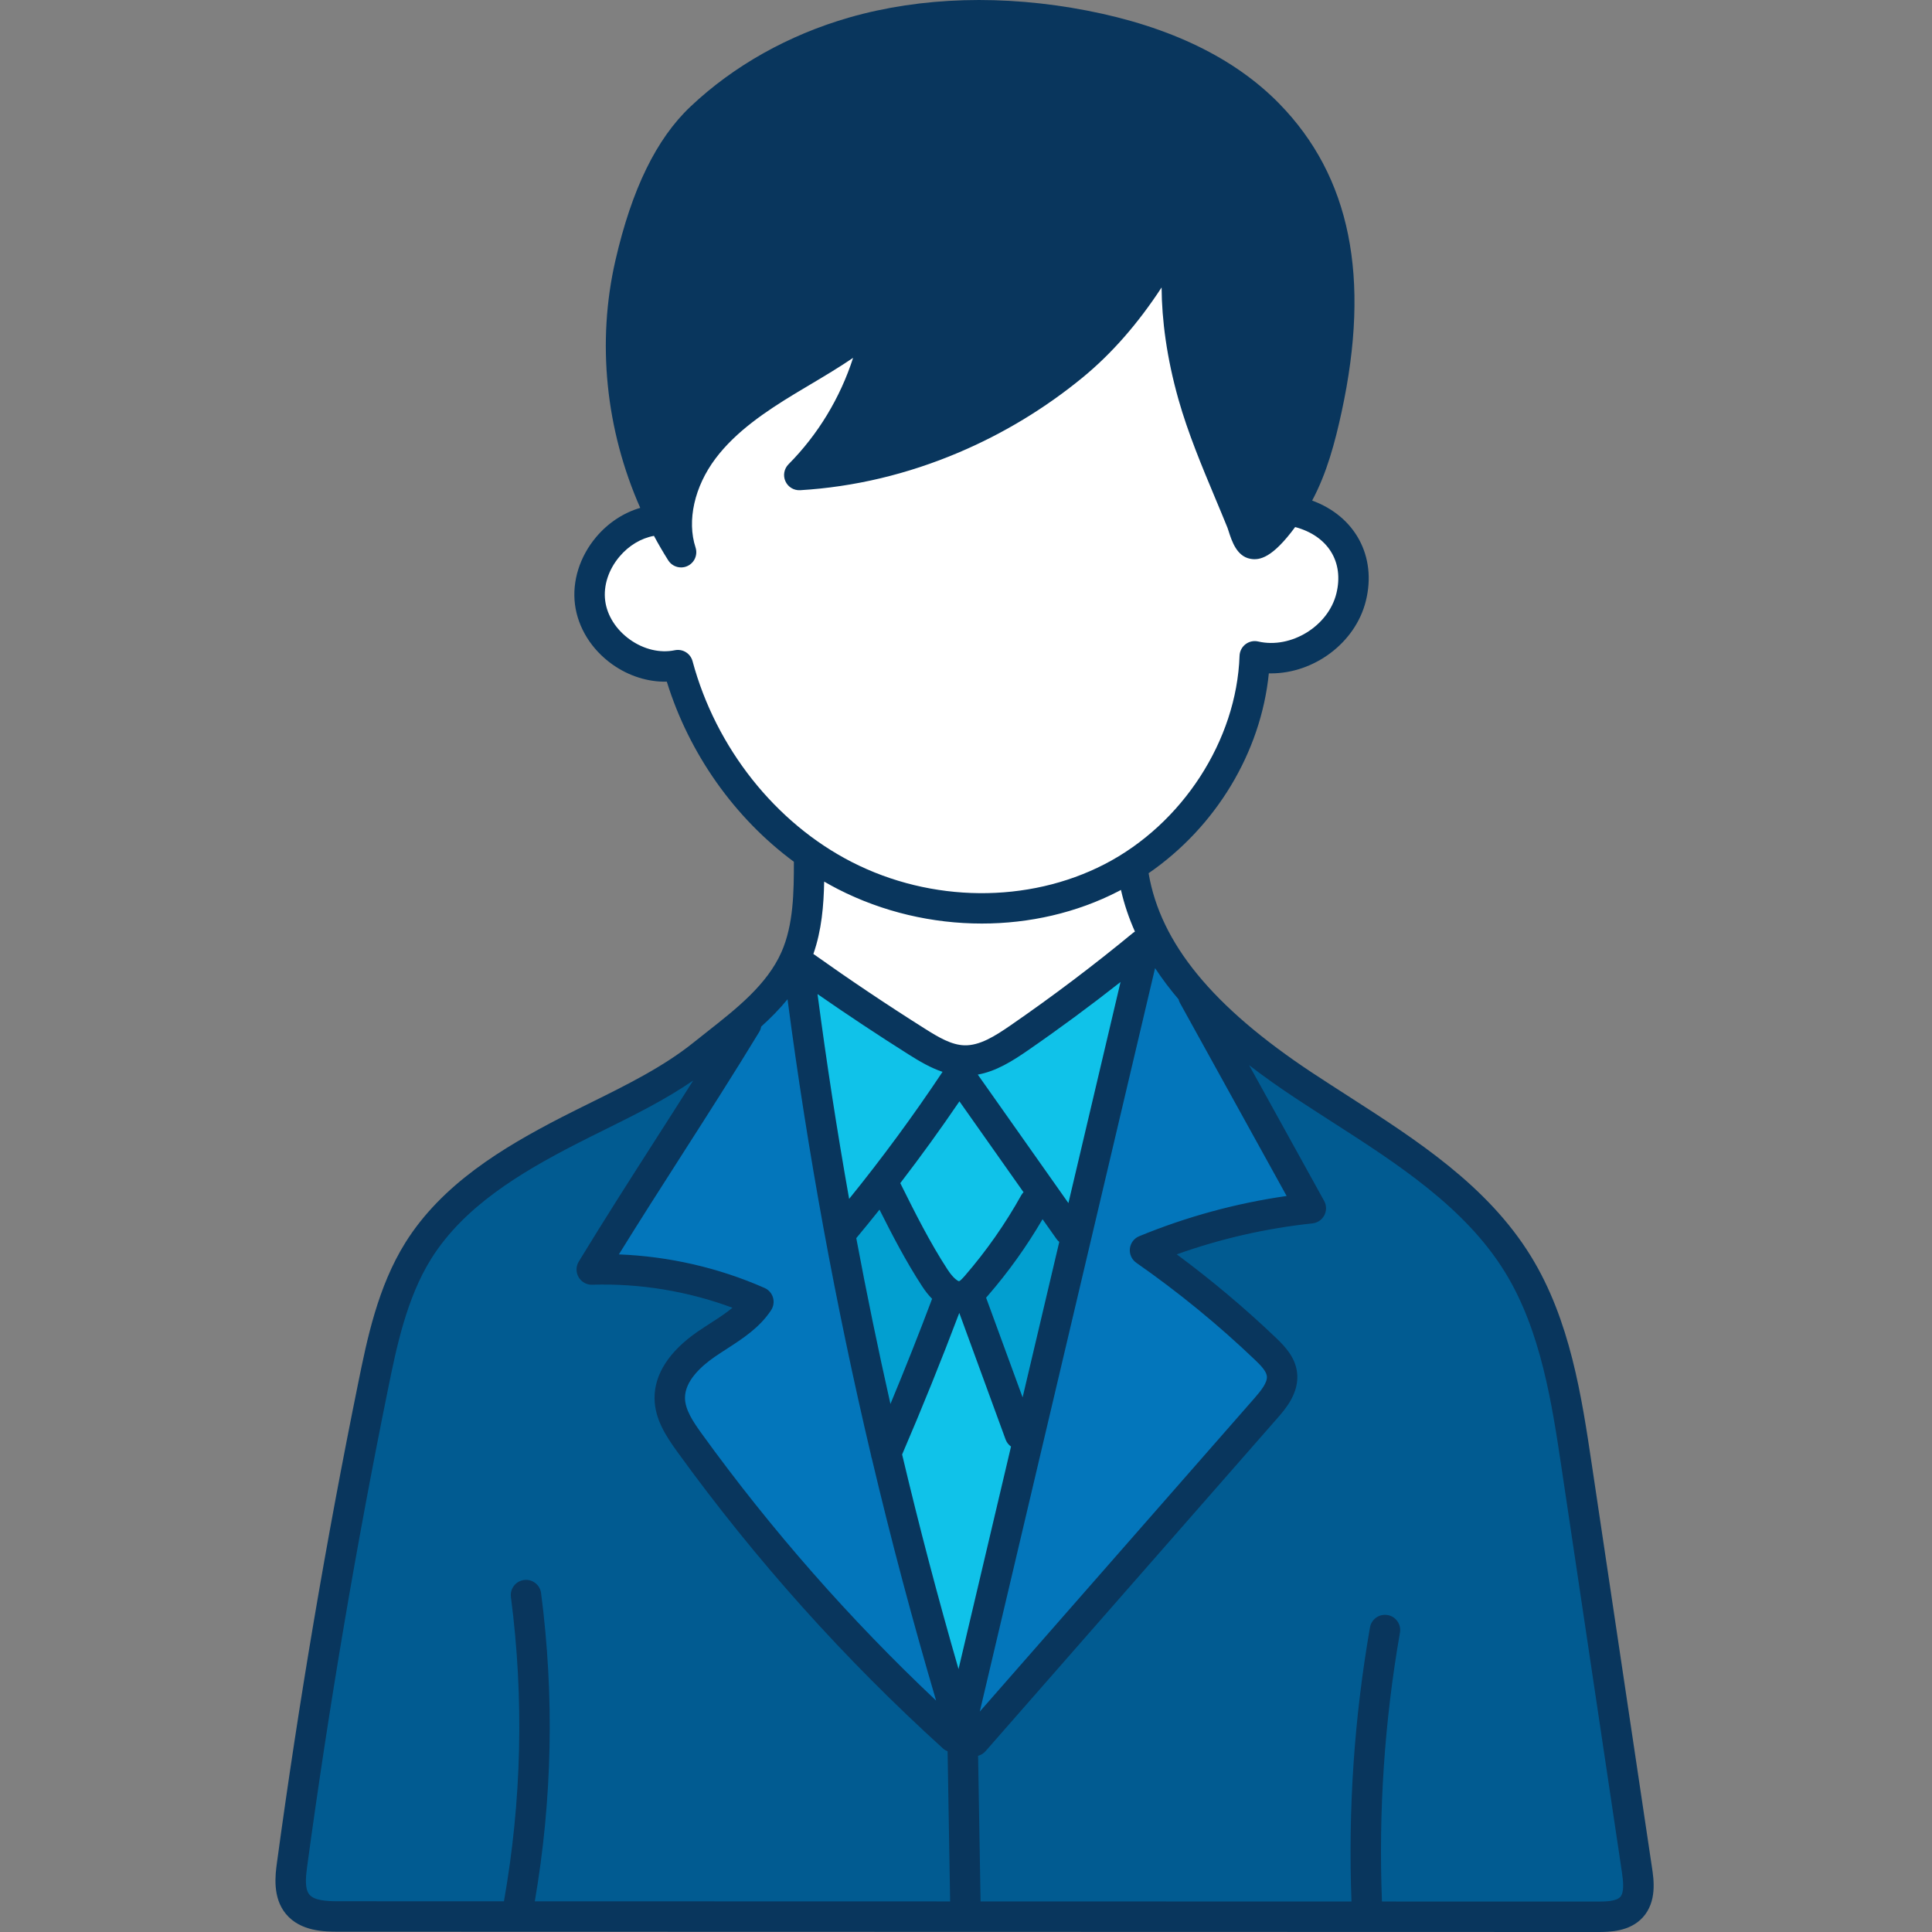
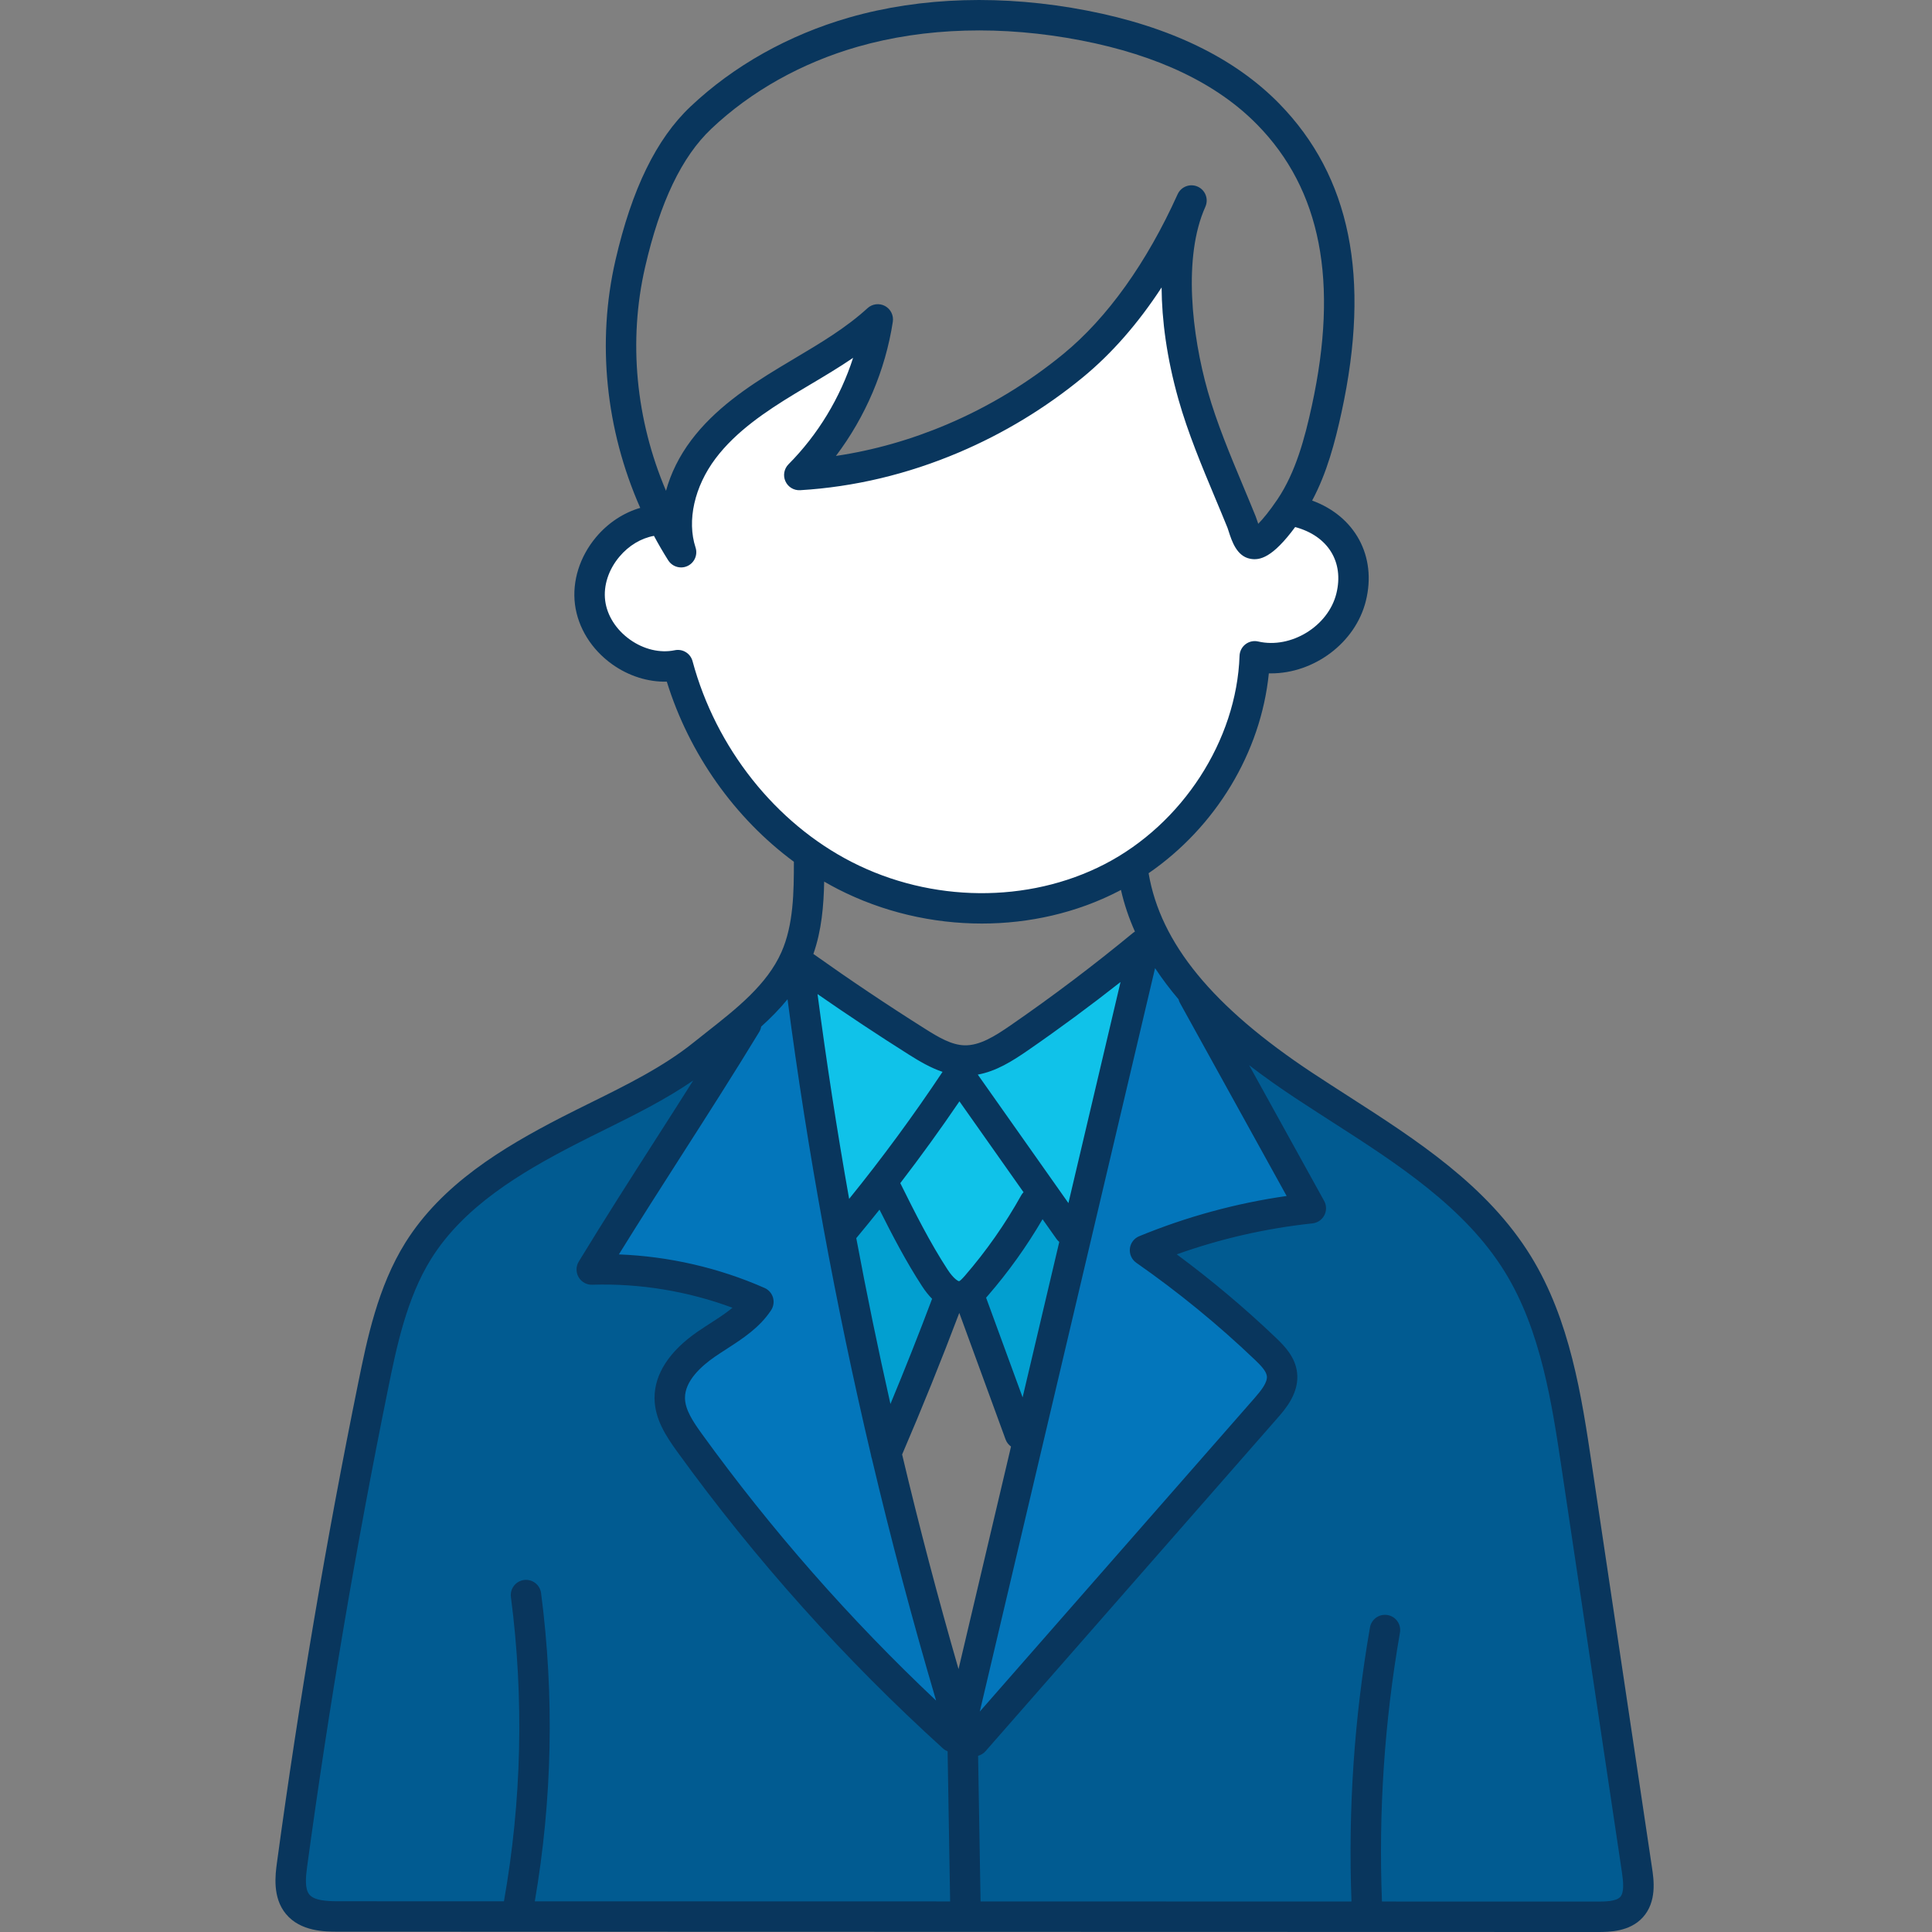
<svg xmlns="http://www.w3.org/2000/svg" width="80" height="80" viewBox="0 0 80 80" fill="none">
  <rect x="0" y="0" width="80" height="80" fill="#808080" stroke="none" />
  <g clip-path="url(#clip0)">
    <path d="M39.714 53.677C39.299 53.677 38.94 53.26 38.712 52.91C37.935 51.718 37.289 50.417 36.719 49.269L36.547 48.919L36.784 48.61C37.627 47.512 38.444 46.383 39.211 45.254L39.719 44.507L43.188 49.428L42.833 49.799C42.153 51.019 41.342 52.178 40.425 53.236C40.23 53.459 40.089 53.591 39.898 53.649L39.808 53.677H39.714Z" fill="#10C2E9" />
-     <path d="M39.092 69.287C38.245 66.362 37.456 63.362 36.746 60.371L36.699 60.17L36.78 59.98C37.609 58.055 38.401 56.091 39.137 54.144L39.731 52.571L42.226 59.388L42.56 59.633L42.472 60.042L39.754 71.575L39.092 69.287Z" fill="#10C2E9" />
    <path d="M39.413 44.056L40.378 43.882C41.03 43.764 41.637 43.373 42.203 42.983C43.479 42.102 44.761 41.157 46.012 40.171L47.417 39.065L44.53 51.313L39.413 44.056Z" fill="#10C2E9" />
    <path d="M34.545 49.752C34.041 46.908 33.599 44.046 33.234 41.244L33.051 39.844L34.21 40.649C35.457 41.515 36.718 42.352 37.959 43.134C38.358 43.384 38.785 43.642 39.228 43.79L40.003 44.049L39.55 44.73C38.334 46.554 37.021 48.34 35.647 50.036L34.785 51.099L34.545 49.752Z" fill="#10C2E9" />
    <path d="M36.262 58.272C35.75 56.002 35.272 53.684 34.842 51.382L34.78 51.053L35.004 50.836C35.317 50.46 35.628 50.078 35.93 49.7L36.539 48.935L36.977 49.809C37.573 50.997 38.094 51.979 38.704 52.916C38.812 53.083 38.925 53.226 39.039 53.342L39.321 53.627L39.18 54.002C38.646 55.42 38.064 56.892 37.449 58.374L36.695 60.192L36.262 58.272Z" fill="#029FD0" />
    <path d="M40.121 53.609L40.355 53.332C40.377 53.306 40.434 53.24 40.434 53.24C41.255 52.293 41.995 51.26 42.631 50.171L43.12 49.333L44.256 50.94L44.553 51.184L44.471 51.569L42.473 60.035L40.121 53.609Z" fill="#029FD0" />
-     <path d="M51.492 21.84C51.487 21.824 51.482 21.808 51.478 21.794C51.455 21.721 51.434 21.66 51.416 21.616C51.25 21.206 51.075 20.79 50.9 20.372C50.356 19.07 49.794 17.726 49.41 16.371C48.732 13.978 48.352 10.66 49.286 8.433V8.428L49.303 8.389L49.284 8.408C47.974 11.28 46.298 13.605 44.431 15.137C42.924 16.375 41.249 17.389 39.455 18.151C37.913 18.805 36.315 19.258 34.705 19.497L33.193 19.721L34.115 18.502C35.286 16.953 36.06 15.129 36.352 13.227C35.403 14.081 34.341 14.713 33.217 15.382L32.988 15.518C32.859 15.596 32.73 15.674 32.6 15.752C31.329 16.52 30.028 17.397 29.12 18.607C28.676 19.196 28.361 19.829 28.181 20.488L27.707 22.224L27.003 20.568C25.697 17.501 25.378 14.073 26.105 10.918C26.754 8.098 27.71 6.121 29.028 4.875C30.743 3.253 32.925 2.03 35.336 1.337C36.958 0.871 38.71 0.635 40.544 0.635C41.968 0.635 43.43 0.778 44.892 1.062C48.19 1.7 50.754 2.935 52.51 4.728C55.304 7.582 56.096 11.574 54.93 16.933C54.624 18.348 54.228 19.824 53.413 21.03C53.033 21.594 52.731 21.939 52.545 22.128L51.807 22.878L51.492 21.84Z" fill="#09365D" />
    <path d="M56.622 79.362L56.599 78.763C56.452 74.997 56.706 71.206 57.353 67.498C56.698 71.192 56.444 74.967 56.587 78.714L56.612 79.363L39.989 79.36L39.868 72.229L40.336 72.101L52.425 58.312C52.699 57.999 53.157 57.476 53.089 56.906C53.038 56.486 52.723 56.154 52.404 55.85C51.135 54.637 49.773 53.491 48.356 52.444L47.415 51.748L48.518 51.353C50.374 50.689 52.312 50.247 54.28 50.039L51.178 44.413L52.106 43.615C52.679 44.055 53.293 44.491 53.983 44.946C54.426 45.24 54.885 45.535 55.328 45.82L55.469 45.911C58.248 47.696 61.122 49.542 62.852 52.352C64.414 54.892 64.877 57.996 65.285 60.735L67.779 77.43C67.858 77.97 67.912 78.577 67.551 78.971C67.218 79.336 66.661 79.366 66.165 79.366L56.622 79.362Z" fill="#015B91" />
    <path d="M39.964 70.729L47.554 38.531L48.352 39.744C48.621 40.153 48.933 40.568 49.28 40.977L49.374 41.088L49.41 41.23L54.262 50.012L53.366 50.141C51.324 50.433 49.32 50.98 47.41 51.767C49.166 53.001 50.844 54.374 52.399 55.858C52.716 56.162 53.03 56.492 53.079 56.91C53.143 57.428 52.772 57.901 52.419 58.304L41.042 71.284L39.964 70.729Z" fill="#0376BB" />
    <path d="M21.404 79.355L21.529 78.624C22.244 74.461 22.33 70.23 21.787 66.048C22.33 70.305 22.232 74.608 21.483 78.839L21.391 79.355L14.014 79.354C13.402 79.354 12.717 79.315 12.331 78.851C11.97 78.416 12.018 77.8 12.1 77.207C12.995 70.606 14.127 63.924 15.464 57.349C15.813 55.638 16.245 53.518 17.329 51.789C18.757 49.506 21.163 48.055 23.552 46.826C23.923 46.634 24.31 46.442 24.688 46.256L24.771 46.214C25.914 45.649 27.209 45.009 28.352 44.227L29.233 45.077C28.86 45.667 28.486 46.252 28.115 46.831L27.697 47.486C26.701 49.04 25.573 50.801 24.5 52.565C24.546 52.566 24.592 52.567 24.637 52.567C24.755 52.567 24.872 52.565 24.988 52.565C26.892 52.565 28.762 52.902 30.548 53.566L31.561 53.943L30.729 54.633C30.421 54.889 30.077 55.111 29.745 55.324L29.643 55.391C29.508 55.479 29.373 55.566 29.242 55.657C28.547 56.137 27.722 56.912 27.728 57.894C27.735 58.562 28.118 59.15 28.546 59.743C31.746 64.168 35.422 68.272 39.471 71.94L39.859 72.094L39.864 72.509L39.979 79.36L21.404 79.355Z" fill="#015B91" />
    <path d="M38.334 70.872C34.732 67.477 31.442 63.73 28.554 59.735C28.128 59.146 27.744 58.561 27.739 57.892C27.732 57.121 28.253 56.35 29.246 55.667C29.383 55.572 29.528 55.477 29.673 55.383L29.749 55.333C30.366 54.936 31 54.527 31.409 53.91C29.597 53.106 27.59 52.644 25.602 52.567L24.53 52.526L25.095 51.613C25.975 50.193 26.894 48.758 27.705 47.492L27.748 47.423C28.788 45.797 29.863 44.116 30.903 42.407L30.939 42.191L31.099 42.046C31.509 41.676 31.845 41.328 32.126 40.983L33.041 39.856L33.23 41.296C34.056 47.59 35.216 53.922 36.677 60.117L36.684 60.148L36.688 60.182C36.688 60.182 36.687 60.179 36.685 60.175L36.699 60.213L36.709 60.255C37.501 63.601 38.394 66.961 39.362 70.241L40.016 72.459L38.334 70.872Z" fill="#0376BB" />
    <path d="M40.656 37.609C38.684 37.609 36.724 37.141 34.989 36.254C31.67 34.555 29.085 31.298 28.074 27.54C27.891 27.573 27.709 27.592 27.524 27.592C26.903 27.592 26.262 27.378 25.719 26.99C25.006 26.483 24.539 25.738 24.439 24.948C24.339 24.157 24.606 23.319 25.171 22.649C25.649 22.078 26.288 21.696 26.97 21.574L27.416 21.494L27.631 21.894C27.821 22.248 28.007 22.567 28.198 22.867C27.781 21.563 28.134 19.934 29.127 18.612C30.034 17.405 31.334 16.528 32.605 15.761C32.746 15.675 33.223 15.39 33.223 15.39L33.269 15.363C33.834 15.026 34.42 14.677 34.974 14.3L36.476 13.28L35.92 15.008C35.356 16.762 34.379 18.372 33.093 19.666C35.257 19.544 37.398 19.034 39.459 18.159C41.252 17.398 42.927 16.384 44.438 15.145C45.579 14.207 46.635 13.001 47.577 11.561L48.713 9.823L48.725 11.899C48.733 13.317 48.96 14.822 49.4 16.373C49.787 17.739 50.349 19.078 50.892 20.373L50.949 20.511C51.105 20.883 51.259 21.254 51.407 21.622C51.426 21.668 51.448 21.734 51.472 21.811C51.553 22.059 51.691 22.488 51.887 22.525C51.909 22.529 51.93 22.531 51.948 22.531C52.038 22.531 52.388 22.454 53.126 21.453L53.38 21.111L53.791 21.221C55.484 21.676 56.348 23.085 55.942 24.727C55.586 26.165 54.165 27.248 52.637 27.248C52.406 27.248 52.177 27.222 51.957 27.171C51.823 30.898 49.438 34.583 46.016 36.345C44.409 37.172 42.555 37.609 40.656 37.609Z" fill="white" />
-     <path d="M39.911 43.909C39.225 43.887 38.624 43.541 37.965 43.126C36.421 42.152 34.858 41.104 33.319 40.011L32.936 39.739L33.091 39.295C33.423 38.349 33.486 37.348 33.503 36.493L33.525 35.439L34.44 35.964C34.627 36.072 34.811 36.173 34.987 36.263C36.717 37.149 38.677 37.617 40.655 37.617C42.56 37.617 44.415 37.18 46.02 36.354C46.055 36.337 46.081 36.321 46.108 36.306L46.838 35.893L47.025 36.711C47.149 37.255 47.331 37.796 47.566 38.319L47.783 38.802L47.342 39.095C47.33 39.103 47.317 39.111 47.305 39.118C45.661 40.474 43.946 41.768 42.198 42.975C41.483 43.468 40.775 43.91 39.978 43.91C39.955 43.91 39.933 43.91 39.911 43.909Z" fill="white" />
    <path d="M68.406 77.336L65.913 60.641C65.494 57.84 65.02 54.665 63.393 52.02C61.588 49.087 58.652 47.201 55.812 45.377C55.324 45.063 54.819 44.739 54.333 44.418C50.21 41.688 48.054 39.059 47.561 36.158C50.342 34.243 52.21 31.162 52.54 27.882C52.571 27.883 52.603 27.883 52.634 27.883C54.404 27.883 56.125 26.629 56.558 24.88C57.016 23.031 56.108 21.377 54.333 20.727C54.946 19.584 55.282 18.302 55.551 17.068C56.765 11.484 55.919 7.303 52.964 4.285C51.114 2.396 48.439 1.101 45.011 0.438C41.553 -0.231 38.147 -0.132 35.16 0.726C32.651 1.448 30.379 2.723 28.591 4.414C27.178 5.749 26.163 7.83 25.485 10.775C24.703 14.17 25.082 17.796 26.511 21.03C25.822 21.23 25.181 21.649 24.684 22.24C24.006 23.046 23.686 24.062 23.808 25.026C23.931 25.991 24.492 26.895 25.35 27.507C26.034 27.995 26.837 28.245 27.611 28.226C28.539 31.223 30.428 33.878 32.873 35.684C32.873 36.912 32.862 38.29 32.356 39.429C31.761 40.77 30.504 41.76 29.288 42.717C29.099 42.865 28.912 43.013 28.729 43.16C27.478 44.167 25.959 44.918 24.489 45.645C24.084 45.845 23.666 46.052 23.26 46.26C20.792 47.531 18.299 49.039 16.788 51.451C15.643 53.281 15.198 55.466 14.841 57.223C13.505 63.787 12.371 70.482 11.469 77.121C11.4 77.627 11.272 78.57 11.841 79.255C12.449 79.987 13.466 79.987 14.012 79.987L66.148 80H66.169C66.636 80 67.478 79.991 68.021 79.399C68.617 78.748 68.48 77.829 68.406 77.336ZM47.051 52.288C48.784 53.497 50.438 54.849 51.966 56.309C52.191 56.523 52.433 56.77 52.458 56.982C52.489 57.236 52.231 57.569 51.948 57.892L40.571 70.872L47.829 40.088C48.127 40.54 48.454 40.971 48.802 41.381C48.815 41.432 48.833 41.482 48.859 41.529L53.277 49.523C51.182 49.823 49.132 50.382 47.172 51.189C46.959 51.276 46.811 51.473 46.786 51.702C46.761 51.931 46.863 52.156 47.051 52.288ZM42.344 57.863L40.832 53.734C40.858 53.705 40.883 53.677 40.904 53.652C41.755 52.67 42.515 51.607 43.17 50.485L43.747 51.302C43.78 51.349 43.819 51.389 43.862 51.425L42.344 57.863ZM42.382 49.367C42.347 49.404 42.315 49.444 42.289 49.49C41.628 50.677 40.842 51.8 39.953 52.827C39.833 52.964 39.754 53.039 39.714 53.052C39.681 53.051 39.493 52.964 39.236 52.569C38.498 51.437 37.878 50.197 37.279 48.991C38.128 47.885 38.947 46.754 39.728 45.604L42.382 49.367ZM44.241 49.817L40.488 44.497C41.252 44.359 41.926 43.933 42.558 43.497C43.861 42.598 45.148 41.647 46.399 40.663L44.241 49.817ZM35.161 49.643C34.66 46.824 34.224 43.995 33.852 41.163C35.091 42.023 36.355 42.861 37.625 43.663C38.082 43.951 38.538 44.219 39.029 44.383C37.826 46.189 36.529 47.954 35.161 49.643ZM35.464 51.26C35.786 50.873 36.104 50.483 36.418 50.089C36.953 51.155 37.515 52.236 38.18 53.257C38.318 53.47 38.458 53.642 38.596 53.781C38.049 55.236 37.471 56.692 36.871 58.135C36.357 55.854 35.886 53.564 35.456 51.266C35.459 51.264 35.461 51.262 35.464 51.26ZM39.722 54.365L41.639 59.604C41.684 59.727 41.764 59.827 41.864 59.898L39.691 69.113C38.842 66.175 38.062 63.21 37.355 60.227C38.184 58.299 38.979 56.329 39.722 54.365ZM26.713 11.058C27.333 8.363 28.231 6.489 29.457 5.33C31.099 3.776 33.192 2.603 35.508 1.937C38.305 1.134 41.508 1.043 44.773 1.675C47.944 2.289 50.397 3.463 52.064 5.167C54.7 7.858 55.438 11.663 54.321 16.8C54.026 18.155 53.649 19.562 52.895 20.68C52.569 21.163 52.294 21.493 52.101 21.69C52.09 21.658 52.081 21.631 52.074 21.609C52.045 21.517 52.018 21.439 51.996 21.385C51.828 20.969 51.653 20.55 51.477 20.129C50.94 18.845 50.384 17.516 50.011 16.201C49.35 13.868 48.978 10.638 49.91 8.566C49.91 8.564 49.911 8.564 49.911 8.562C50.054 8.245 49.913 7.872 49.596 7.729C49.279 7.586 48.906 7.727 48.763 8.044C48.762 8.046 48.761 8.046 48.761 8.047C47.483 10.88 45.85 13.164 44.034 14.654C42.571 15.854 40.948 16.838 39.211 17.575C37.713 18.211 36.172 18.647 34.614 18.879C35.839 17.257 36.661 15.332 36.97 13.322C37.01 13.058 36.88 12.797 36.645 12.67C36.409 12.544 36.119 12.581 35.922 12.761C35.033 13.574 33.996 14.191 32.899 14.844C32.691 14.968 32.483 15.092 32.276 15.217C30.95 16.019 29.59 16.94 28.62 18.231C28.126 18.888 27.775 19.601 27.578 20.323C26.328 17.386 26.008 14.119 26.713 11.058ZM28.677 27.378C28.591 27.056 28.27 26.857 27.941 26.925C27.332 27.052 26.655 26.891 26.082 26.482C25.51 26.073 25.137 25.485 25.059 24.869C24.981 24.252 25.196 23.589 25.649 23.051C26.038 22.588 26.548 22.285 27.079 22.189C27.264 22.533 27.46 22.871 27.67 23.203C27.788 23.39 27.992 23.496 28.203 23.496C28.293 23.496 28.384 23.477 28.47 23.436C28.758 23.301 28.899 22.972 28.801 22.67C28.438 21.56 28.754 20.149 29.627 18.988C30.469 17.867 31.711 17.032 32.928 16.295C33.133 16.172 33.338 16.049 33.544 15.927C34.137 15.574 34.741 15.215 35.325 14.818C34.793 16.468 33.873 17.994 32.65 19.225C32.466 19.411 32.415 19.691 32.523 19.929C32.63 20.167 32.873 20.314 33.135 20.298C35.366 20.164 37.576 19.638 39.703 18.735C41.552 17.95 43.278 16.905 44.834 15.628C46.028 14.647 47.12 13.401 48.099 11.903C48.108 13.245 48.309 14.812 48.799 16.544C49.192 17.932 49.763 19.296 50.315 20.616C50.489 21.031 50.662 21.445 50.829 21.857C50.842 21.891 50.857 21.94 50.875 21.996C51.008 22.409 51.21 23.033 51.771 23.138C52.162 23.212 52.687 23.101 53.63 21.824C54.99 22.19 55.66 23.268 55.336 24.577C55.001 25.931 53.456 26.877 52.099 26.563C51.915 26.52 51.722 26.562 51.573 26.677C51.424 26.791 51.334 26.967 51.327 27.155C51.207 30.659 48.957 34.128 45.73 35.789C42.571 37.415 38.564 37.38 35.273 35.696C32.109 34.078 29.643 30.969 28.677 27.378ZM34.699 36.818C36.553 37.767 38.614 38.242 40.656 38.242C42.627 38.242 44.579 37.798 46.306 36.909C46.343 36.89 46.379 36.87 46.416 36.85C46.553 37.452 46.75 38.027 46.995 38.575C46.971 38.59 46.947 38.604 46.924 38.622C45.292 39.968 43.582 41.26 41.842 42.46C41.197 42.905 40.563 43.304 39.93 43.284C39.402 43.268 38.878 42.963 38.298 42.596C36.737 41.612 35.185 40.571 33.68 39.501C34.025 38.52 34.108 37.487 34.127 36.505C34.316 36.614 34.506 36.719 34.699 36.818ZM32.61 41.377C33.442 47.711 34.598 54.026 36.068 60.26C36.074 60.308 36.084 60.354 36.102 60.398C36.898 63.766 37.786 67.108 38.762 70.418C35.193 67.053 31.933 63.343 29.06 59.369C28.695 58.864 28.367 58.371 28.364 57.887C28.358 57.185 29.032 56.572 29.6 56.18C29.759 56.07 29.925 55.963 30.09 55.857C30.759 55.424 31.451 54.977 31.929 54.254C32.031 54.099 32.06 53.907 32.008 53.729C31.956 53.552 31.827 53.405 31.658 53.331C29.763 52.496 27.699 52.022 25.626 51.942C26.492 50.544 27.373 49.167 28.23 47.828C29.287 46.177 30.38 44.471 31.437 42.732C31.48 42.662 31.506 42.586 31.519 42.509C31.906 42.16 32.278 41.785 32.61 41.377ZM12.811 78.45C12.612 78.211 12.659 77.726 12.718 77.291C13.616 70.679 14.746 64.011 16.076 57.474C16.413 55.817 16.833 53.755 17.857 52.12C19.207 49.965 21.529 48.569 23.838 47.381C24.234 47.176 24.648 46.972 25.048 46.774C26.282 46.164 27.547 45.535 28.704 44.742C28.19 45.555 27.676 46.358 27.17 47.148C26.114 48.797 25.022 50.503 23.965 52.24C23.845 52.438 23.843 52.685 23.959 52.885C24.076 53.085 24.293 53.207 24.523 53.198C26.492 53.136 28.482 53.464 30.33 54.151C30.055 54.38 29.736 54.586 29.406 54.798C29.23 54.912 29.055 55.026 28.884 55.143C27.712 55.952 27.096 56.904 27.103 57.897C27.11 58.752 27.57 59.458 28.04 60.108C31.265 64.57 34.971 68.707 39.051 72.403C39.108 72.454 39.172 72.492 39.238 72.519L39.343 78.734L22.145 78.73C22.87 74.509 22.958 70.217 22.405 65.967C22.36 65.623 22.046 65.379 21.699 65.424C21.354 65.469 21.111 65.785 21.156 66.13C21.702 70.326 21.604 74.564 20.867 78.729L14.013 78.727C13.508 78.727 13.013 78.694 12.811 78.45ZM67.091 78.548C66.919 78.737 66.437 78.74 66.166 78.74C66.16 78.74 66.154 78.74 66.148 78.74L57.224 78.738C57.078 75.016 57.328 71.273 57.969 67.605C58.029 67.262 57.8 66.935 57.457 66.876C57.114 66.816 56.788 67.045 56.728 67.388C56.075 71.128 55.818 74.943 55.962 78.738L40.603 78.734L40.501 72.704C40.616 72.672 40.723 72.61 40.807 72.515L52.895 58.722C53.215 58.358 53.811 57.678 53.709 56.832C53.633 56.205 53.219 55.763 52.836 55.397C51.545 54.164 50.166 53.005 48.727 51.94C50.541 51.292 52.425 50.862 54.344 50.658C54.554 50.636 54.739 50.511 54.837 50.323C54.935 50.136 54.932 49.912 54.83 49.727L51.724 44.108C52.381 44.614 53.033 45.067 53.638 45.468C54.131 45.794 54.64 46.12 55.131 46.437C57.852 48.184 60.666 49.991 62.32 52.679C63.813 55.105 64.266 58.145 64.667 60.826L67.16 77.522C67.22 77.927 67.26 78.364 67.091 78.548Z" fill="#09365D" />
  </g>
  <defs>
    <clipPath id="clip0">
      <rect width="80" height="80" fill="white" />
    </clipPath>
  </defs>
</svg>